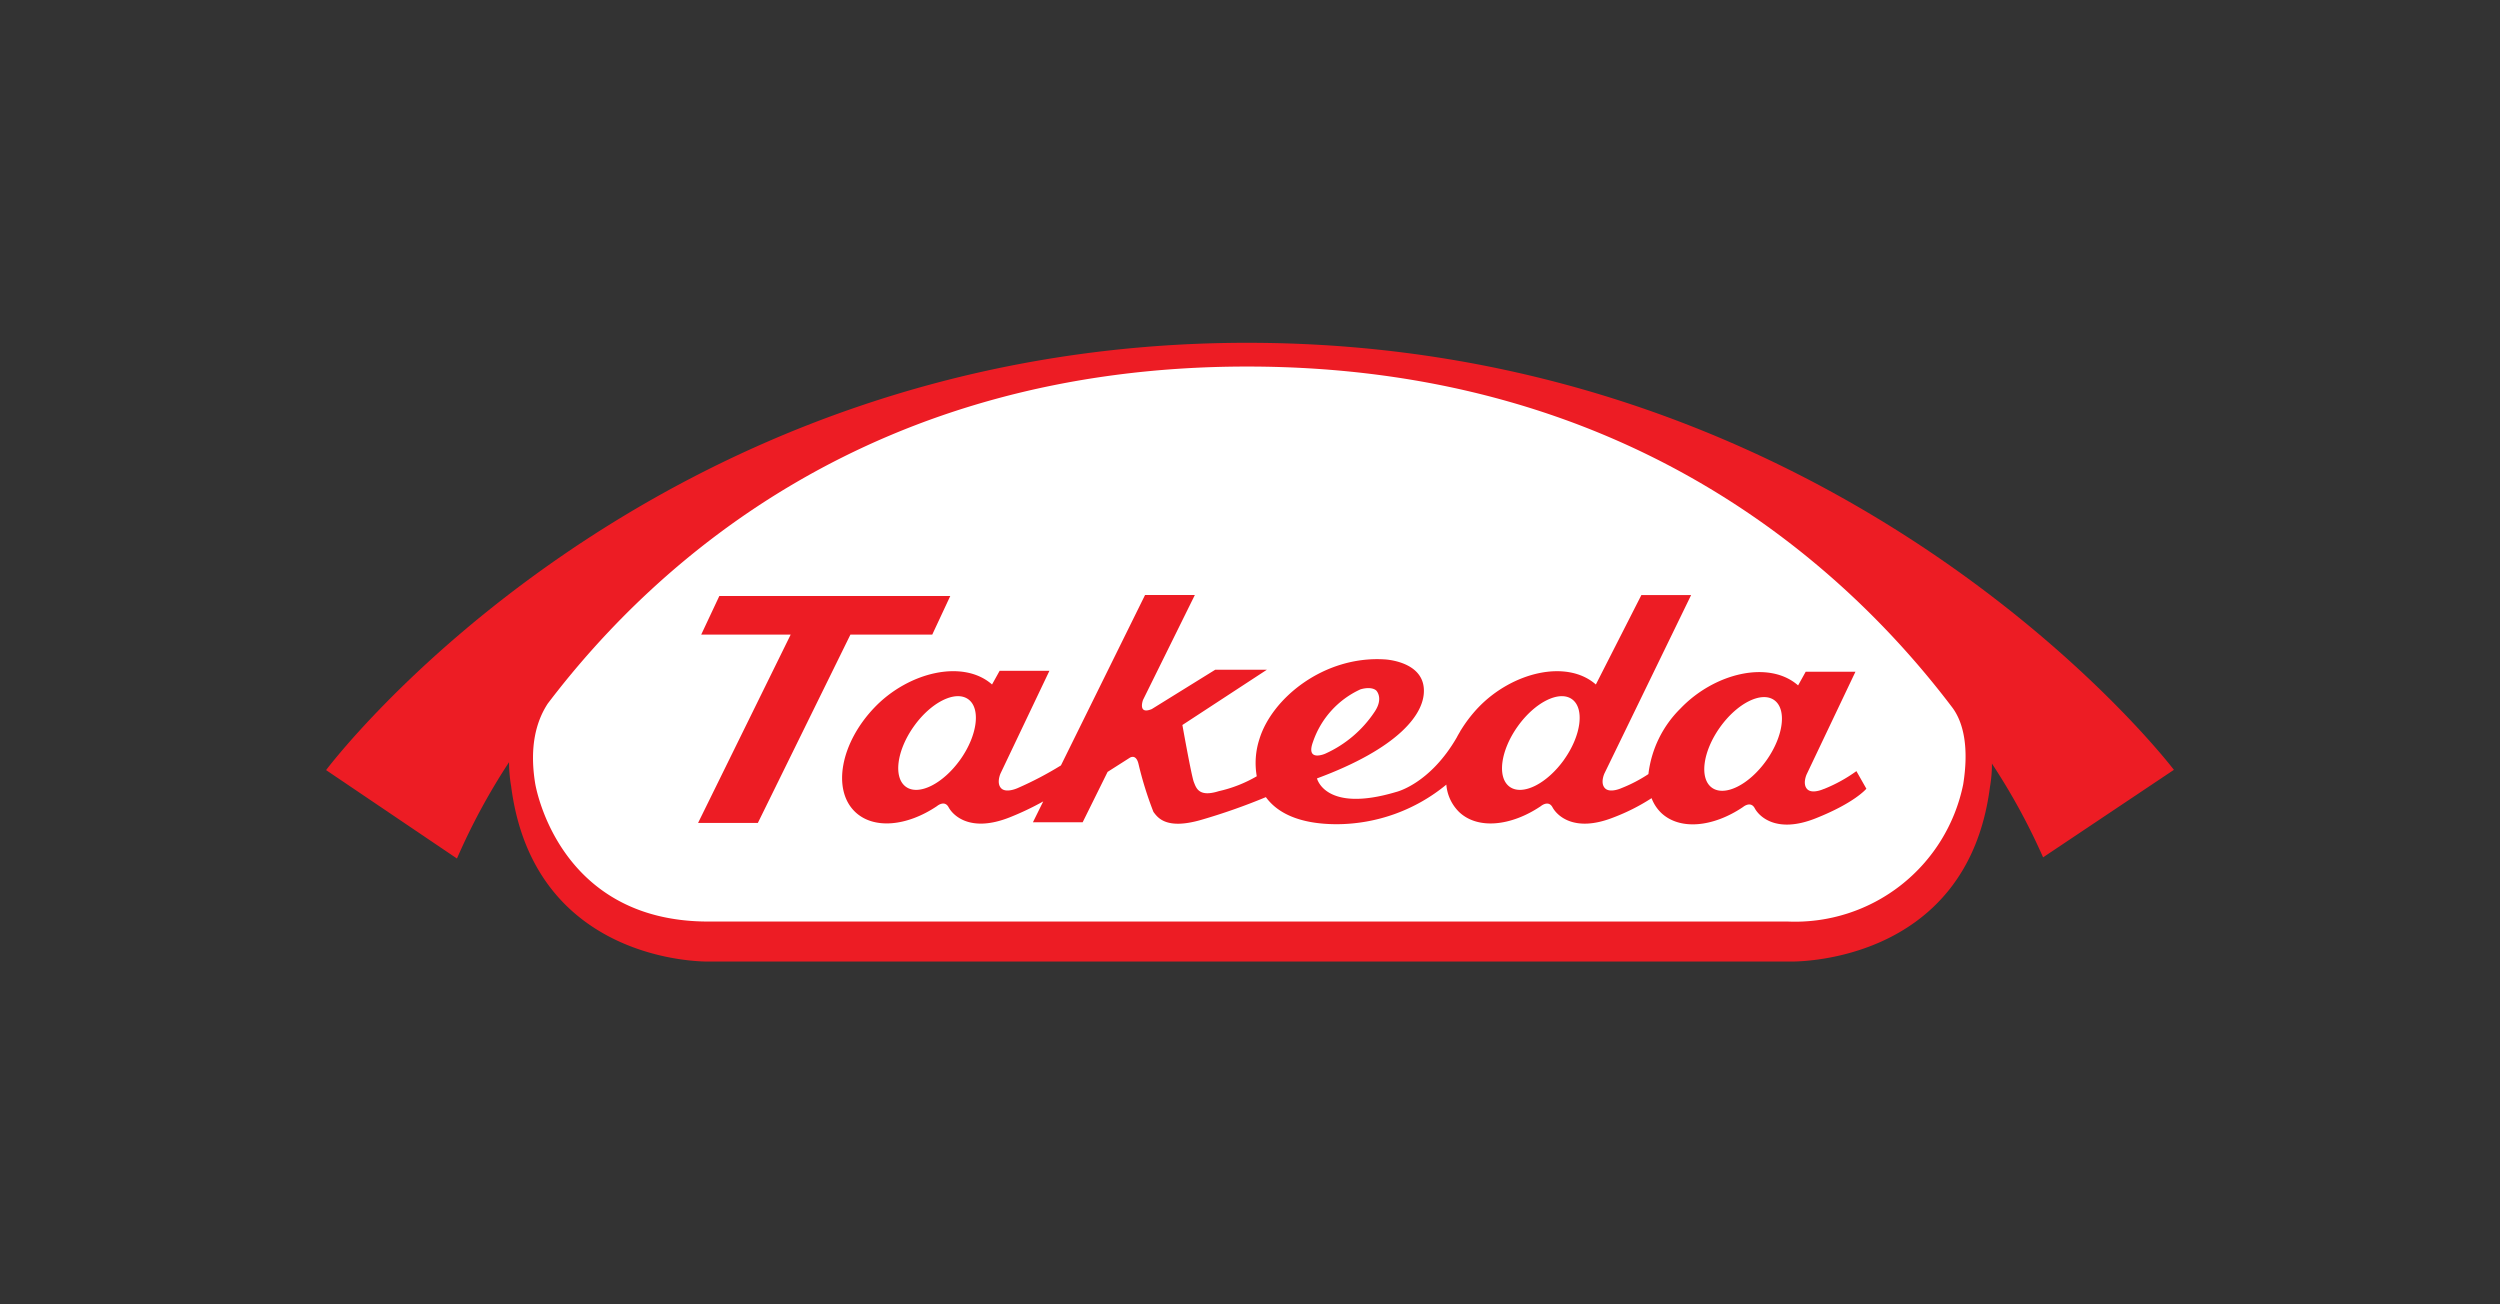
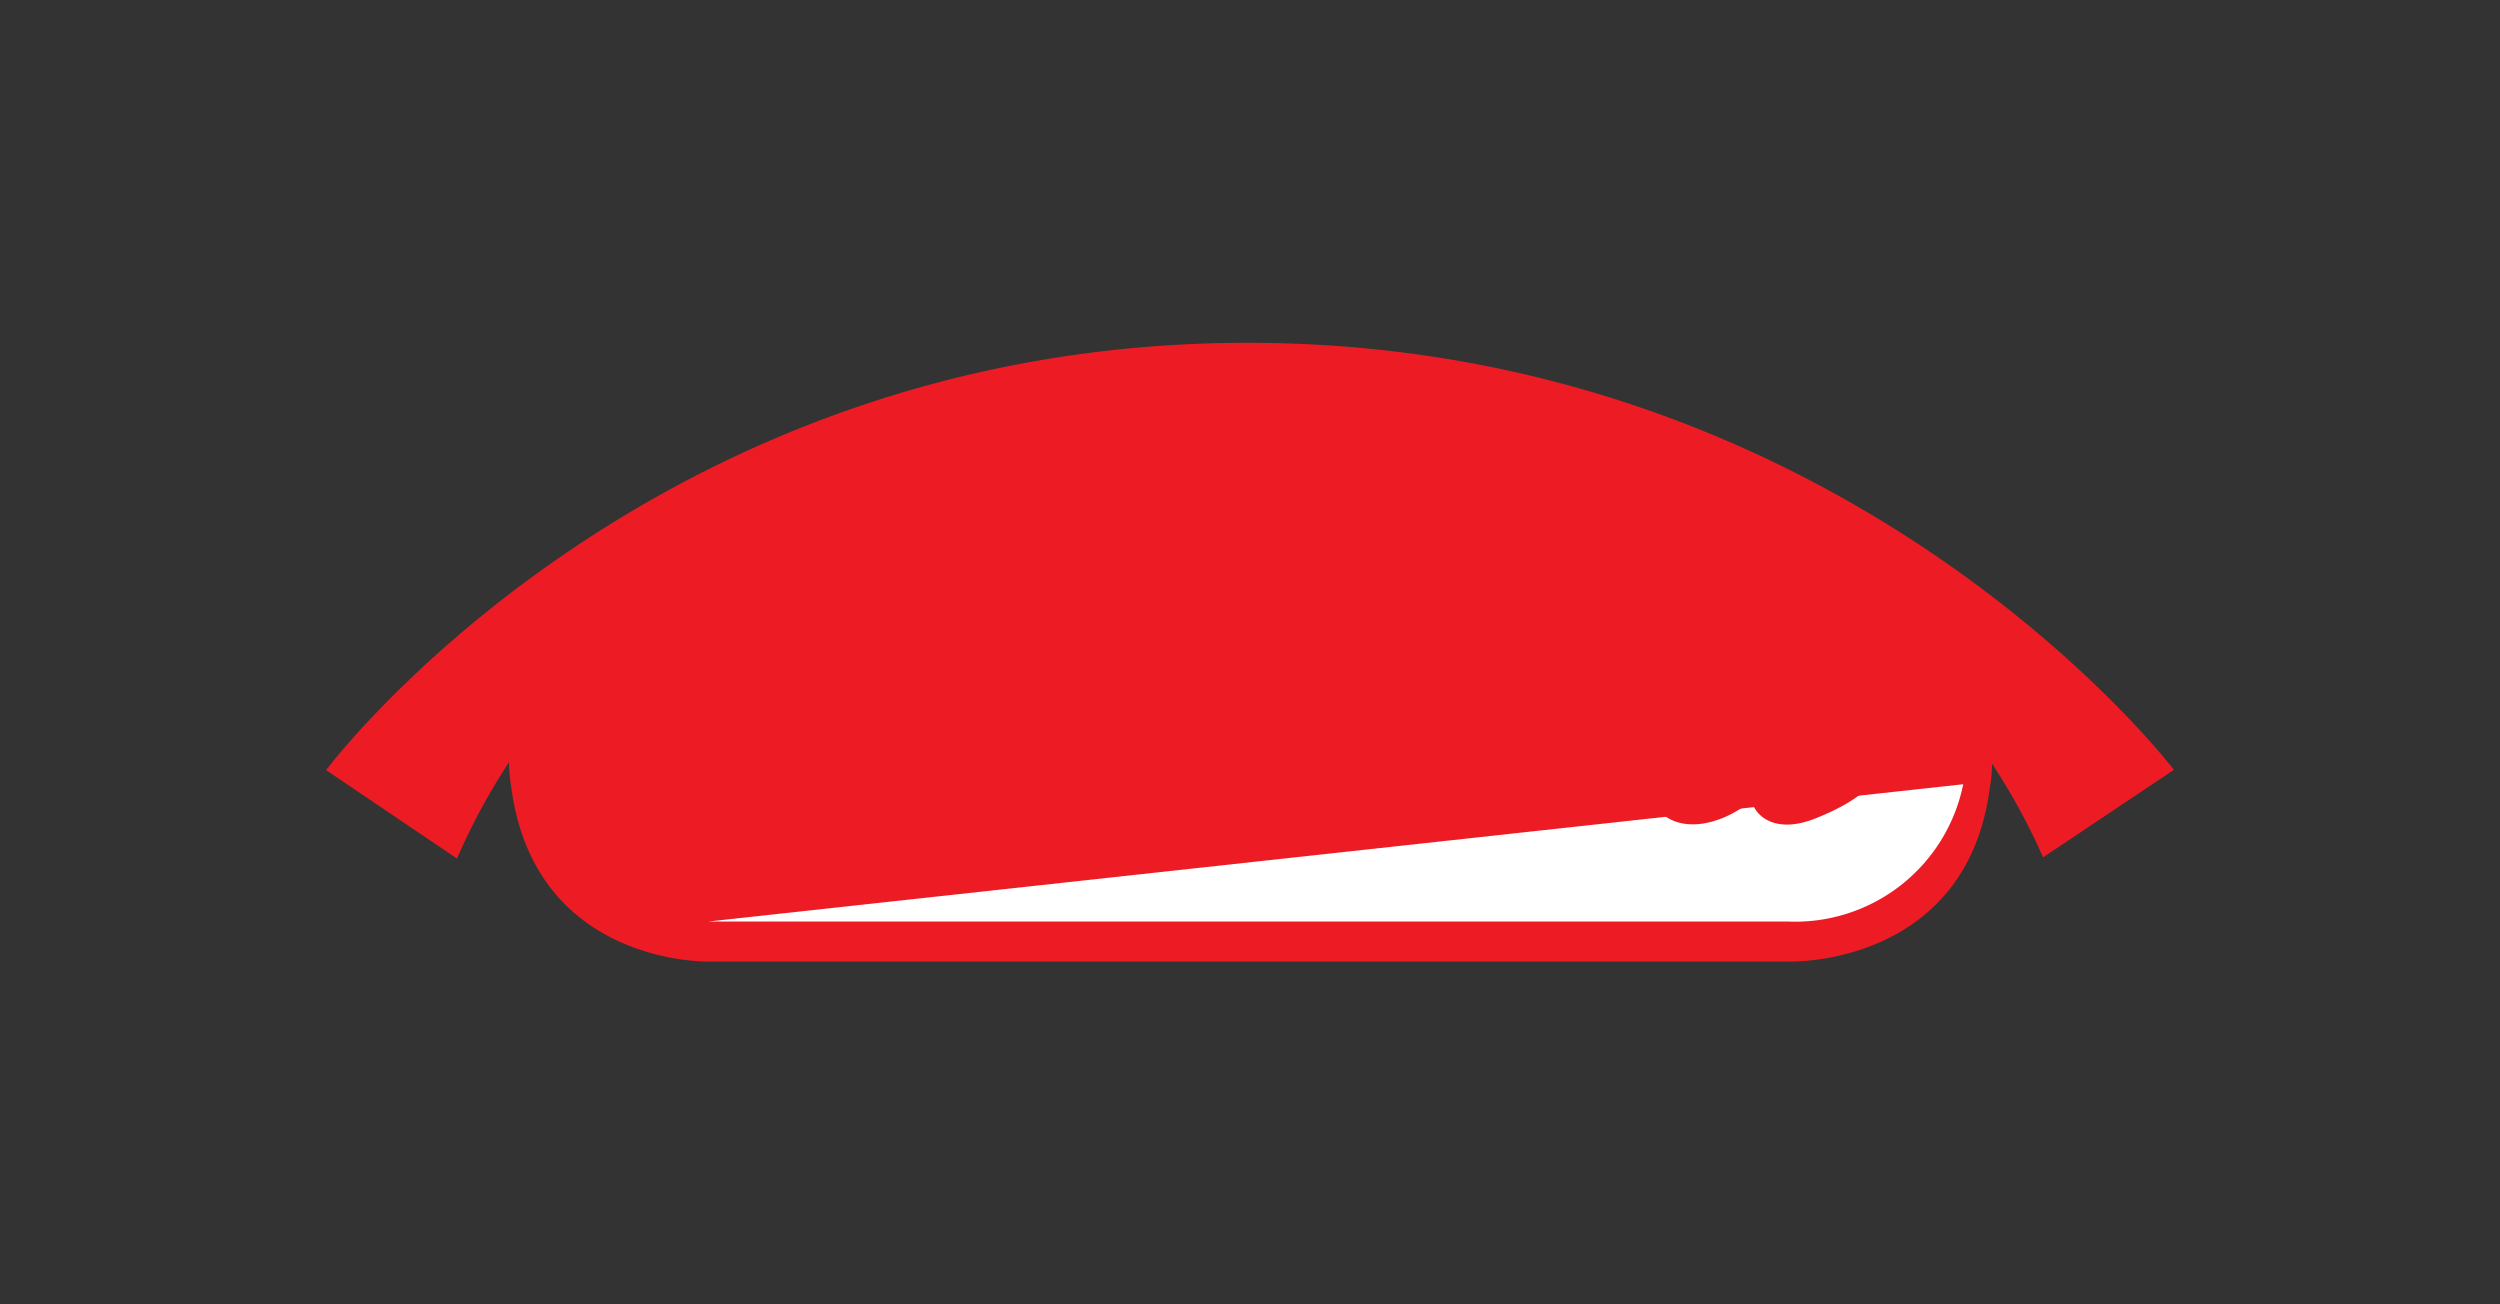
<svg xmlns="http://www.w3.org/2000/svg" width="230" height="120" viewBox="0 0 230 120">
  <rect x="0" y="0" width="230" height="120" fill="#333333" stroke="none" />
  <g id="Logo_Takeda_Logo_vector" transform="translate(-300 -7165)">
-     <rect id="Rectangle_449" data-name="Rectangle 449" width="230" height="120" transform="translate(300 7165)" fill="none" />
    <g id="g12" transform="translate(-31.734 7419.291)">
      <path id="path1196" d="M446.514-222.754c-55.406,0-84.78,39.312-84.78,39.312l12.04,8.136a58.969,58.969,0,0,1,4.792-8.864,13.393,13.393,0,0,0,.193,2.22c2.128,16.518,18.176,16.121,18.176,16.121h99.49s16.262.447,18.385-16.06a12.338,12.338,0,0,0,.182-2.15,58.789,58.789,0,0,1,4.707,8.623l12.034-8.05s-29.819-39.287-85.22-39.287" fill="#ed1c24" />
-       <path id="path1200" d="M549.305-177.9a15.784,15.784,0,0,1-16.132,12.631H433.845c-13.962,0-15.927-12.748-15.927-12.748-.537-3.384.117-5.7,1.162-7.3,10.054-13.236,29.95-31.012,64.346-31.012,34.688,0,54.752,18.033,64.8,31.271,1.162,1.476,1.6,3.885,1.078,7.16" transform="translate(-36.955 -4.24)" fill="#fff" />
+       <path id="path1200" d="M549.305-177.9a15.784,15.784,0,0,1-16.132,12.631H433.845" transform="translate(-36.955 -4.24)" fill="#fff" />
      <path id="path1204" d="M483.934-150.693l1.658-3.552H464.345l-1.667,3.552h8.232l-8.522,17.329h5.5l8.518-17.329Z" transform="translate(-66.432 -45.216)" fill="#ed1c24" />
      <path id="path1208" d="M586.4-139.286c-1.579,2.224-3.817,3.352-5,2.512s-.856-3.325.724-5.55,3.822-3.354,5-2.514.856,3.327-.723,5.552m-18.6-.085c-1.588,2.229-3.826,3.352-5.008,2.512s-.86-3.323.723-5.552,3.829-3.35,5-2.512.86,3.327-.719,5.552m-23.11-1.618a8.223,8.223,0,0,1,4.359-4.835s.948-.321,1.456.094c0,0,.712.685-.135,1.955a10.739,10.739,0,0,1-4.563,3.871s-1.8.784-1.117-1.085m-32.441,1.618c-1.588,2.229-3.822,3.352-5,2.512s-.865-3.323.714-5.552,3.826-3.35,5.006-2.512.856,3.327-.719,5.552m79.442,2.705s-1.072.5-1.532.018-.049-1.364-.049-1.364l4.489-9.439h-4.577l-.7,1.26c-2.674-2.352-7.7-1.137-10.816,2.119a10.144,10.144,0,0,0-2.955,6.039,13.373,13.373,0,0,1-2.458,1.283s-1.074.5-1.539.018-.045-1.368-.045-1.368l7.969-16.4H574.9l-4.186,8.225c-2.674-2.348-7.7-1.137-10.818,2.119a12.626,12.626,0,0,0-1.6,2.085l0-.016c-.029.058-.061.121-.092.175-.1.171-.2.335-.281.5-2.487,4.309-5.581,5.024-5.581,5.024-6.538,1.955-7.284-1.247-7.284-1.247,7.322-2.707,10.075-5.914,9.821-8.367s-3.617-2.584-3.617-2.584c-5.538-.333-10.333,3.541-11.5,7.331a7.113,7.113,0,0,0-.245,3.422,12.237,12.237,0,0,1-3.494,1.371c-1.842.582-2.072-.292-2.29-.825s-1.058-5.262-1.058-5.262l7.776-5.087H535.7l-5.842,3.622c-1.317.546-.807-.838-.807-.838l4.77-9.657h-4.581l-7.738,15.678a31.86,31.86,0,0,1-3.97,2.081s-1.072.5-1.532.018-.052-1.368-.052-1.368l4.494-9.436h-4.579l-.7,1.26c-2.671-2.348-7.7-1.137-10.816,2.119s-3.916,7.554-1.782,9.6c1.705,1.633,4.774,1.328,7.529-.526,0,0,.694-.6,1.072.1.389.728,1.966,2.373,5.6.939a26.24,26.24,0,0,0,3.107-1.476l-.948,1.919H523.5l2.294-4.635,1.993-1.269s.611-.481.852.546a32.751,32.751,0,0,0,1.373,4.406c.386.51,1.15,1.663,4.368.739a56.378,56.378,0,0,0,5.976-2.1c1.076,1.487,3.141,2.492,6.543,2.492a15.918,15.918,0,0,0,10.059-3.642,3.977,3.977,0,0,0,1.166,2.51c1.7,1.633,4.77,1.328,7.522-.526,0,0,.7-.6,1.078.1.391.728,1.961,2.373,5.6.939a18.487,18.487,0,0,0,3.516-1.777,3.7,3.7,0,0,0,.881,1.35c1.712,1.627,4.774,1.326,7.527-.532,0,0,.7-.6,1.081.106.384.728,1.966,2.375,5.594.937s4.678-2.73,4.678-2.73l-.917-1.618a13.874,13.874,0,0,1-2.993,1.645" transform="translate(-92.161 -45.042)" fill="#ed1c24" />
    </g>
  </g>
</svg>